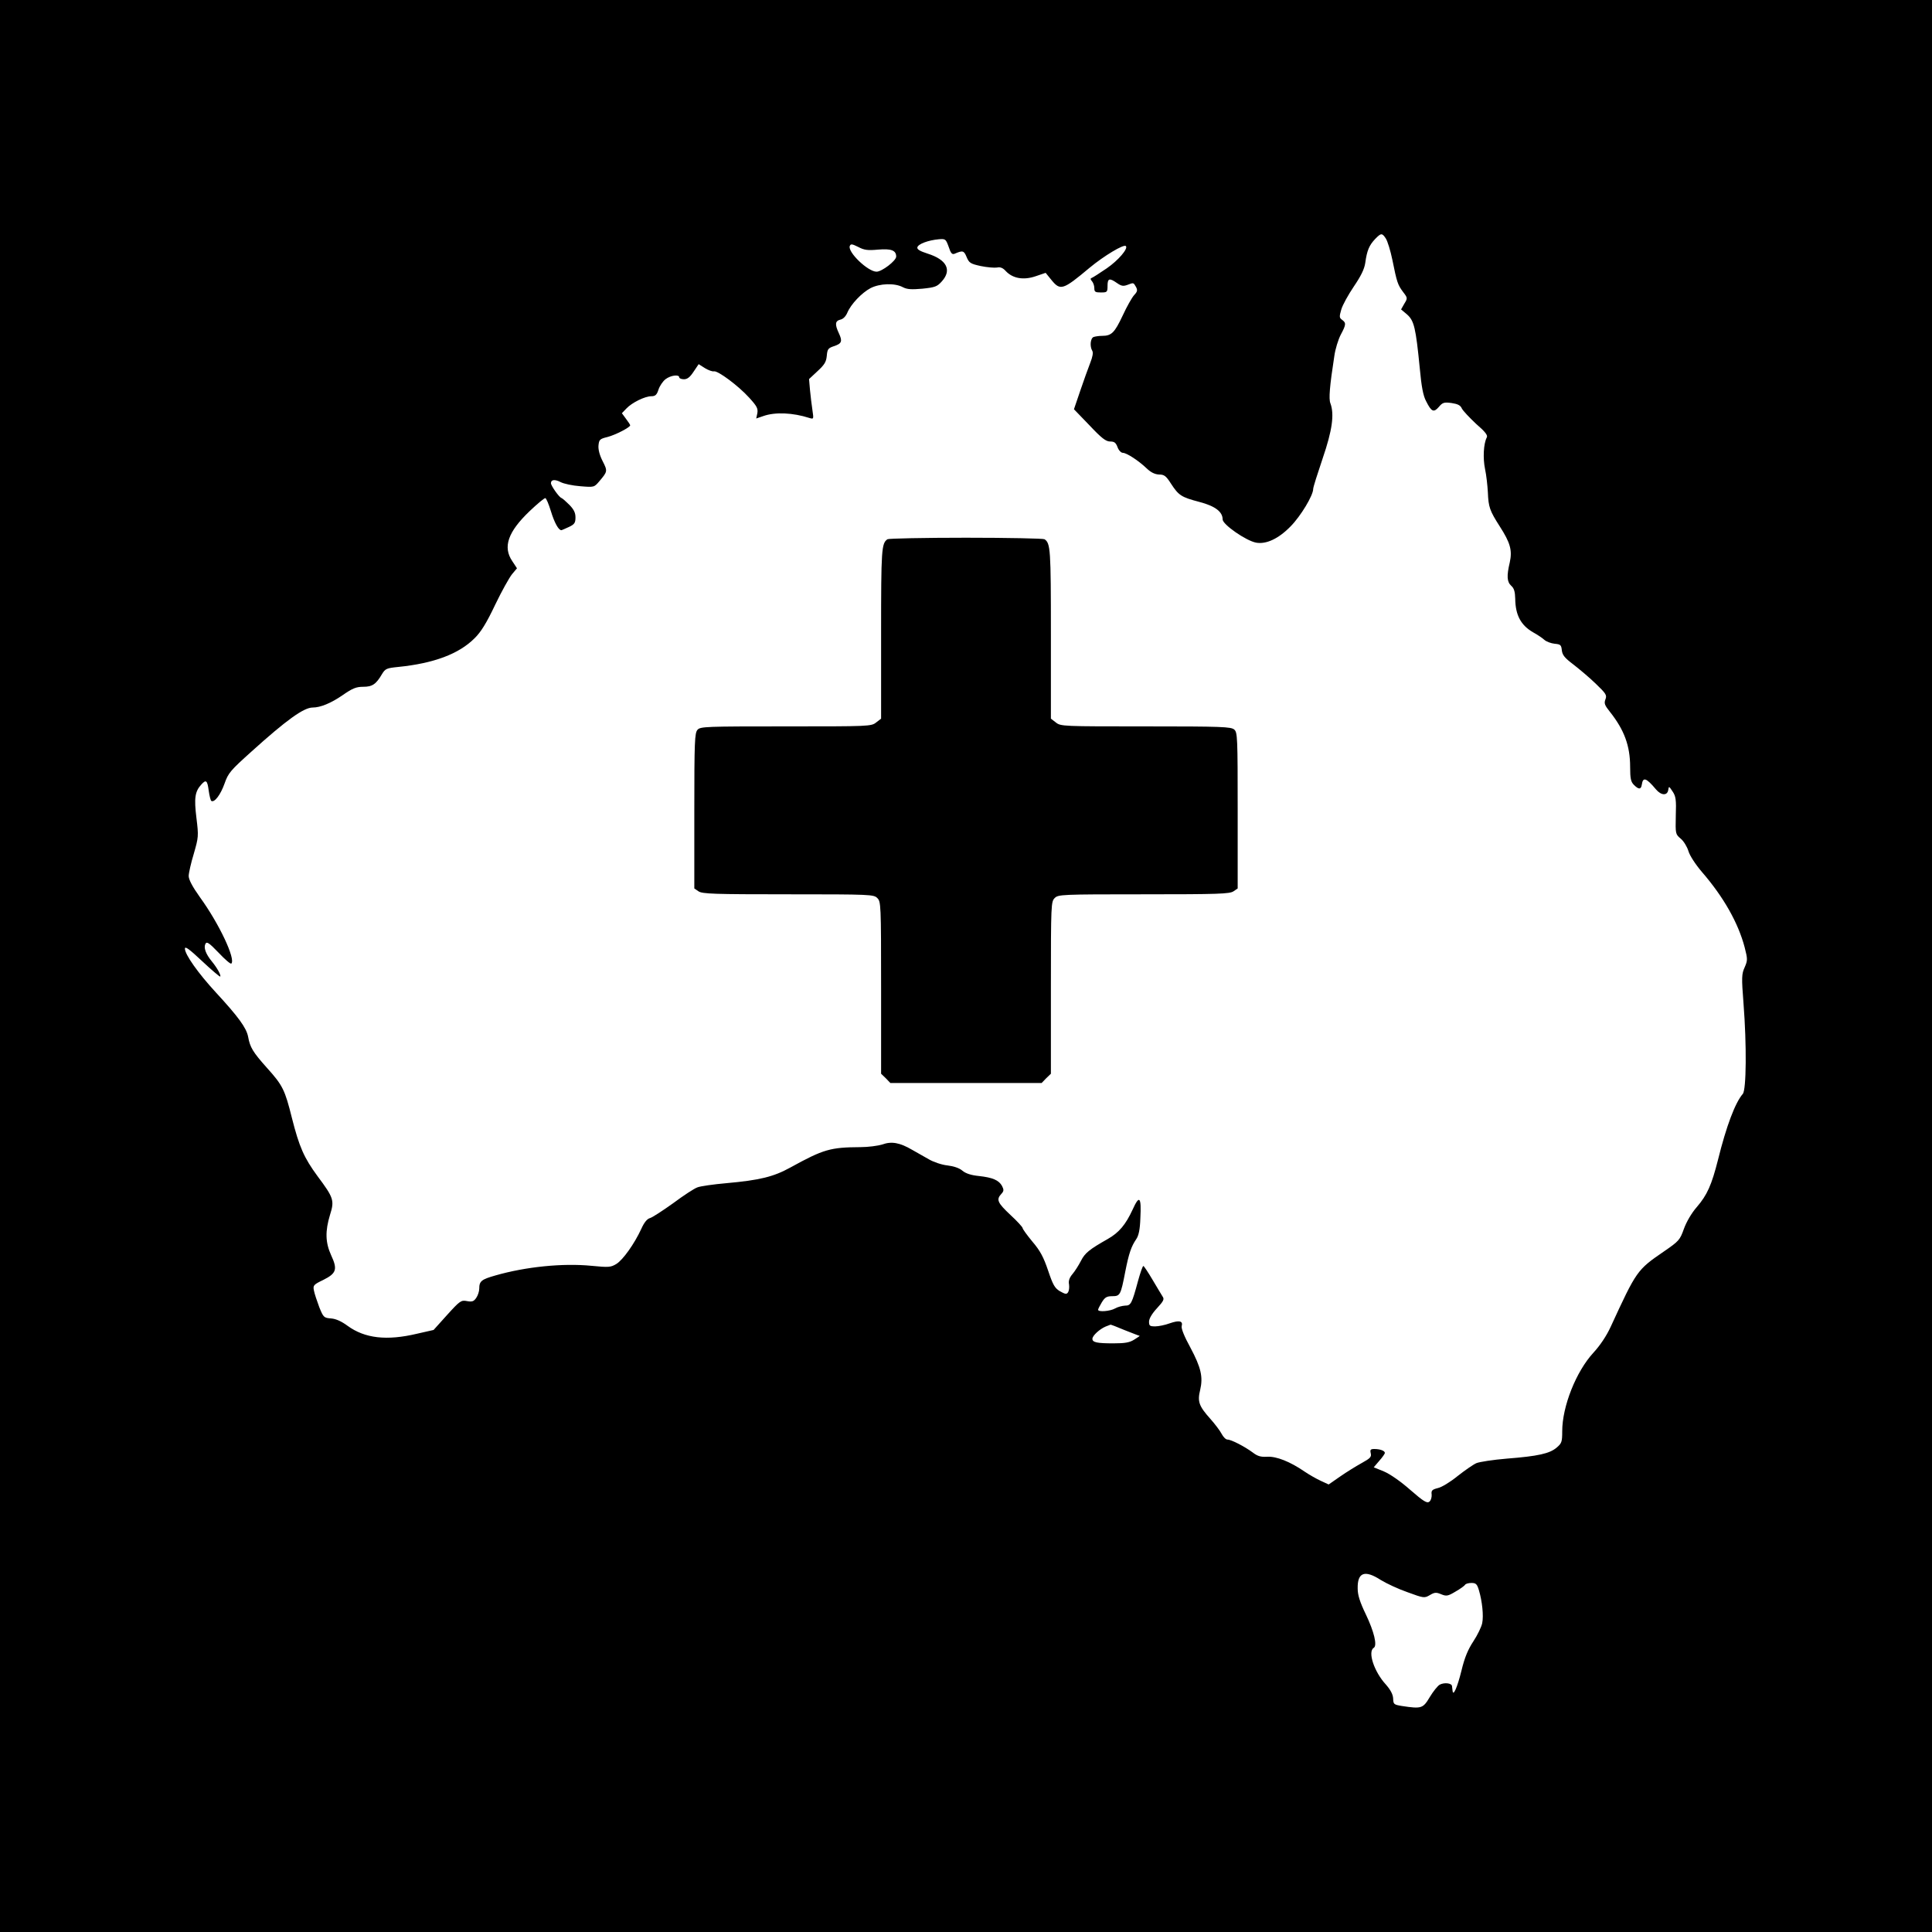
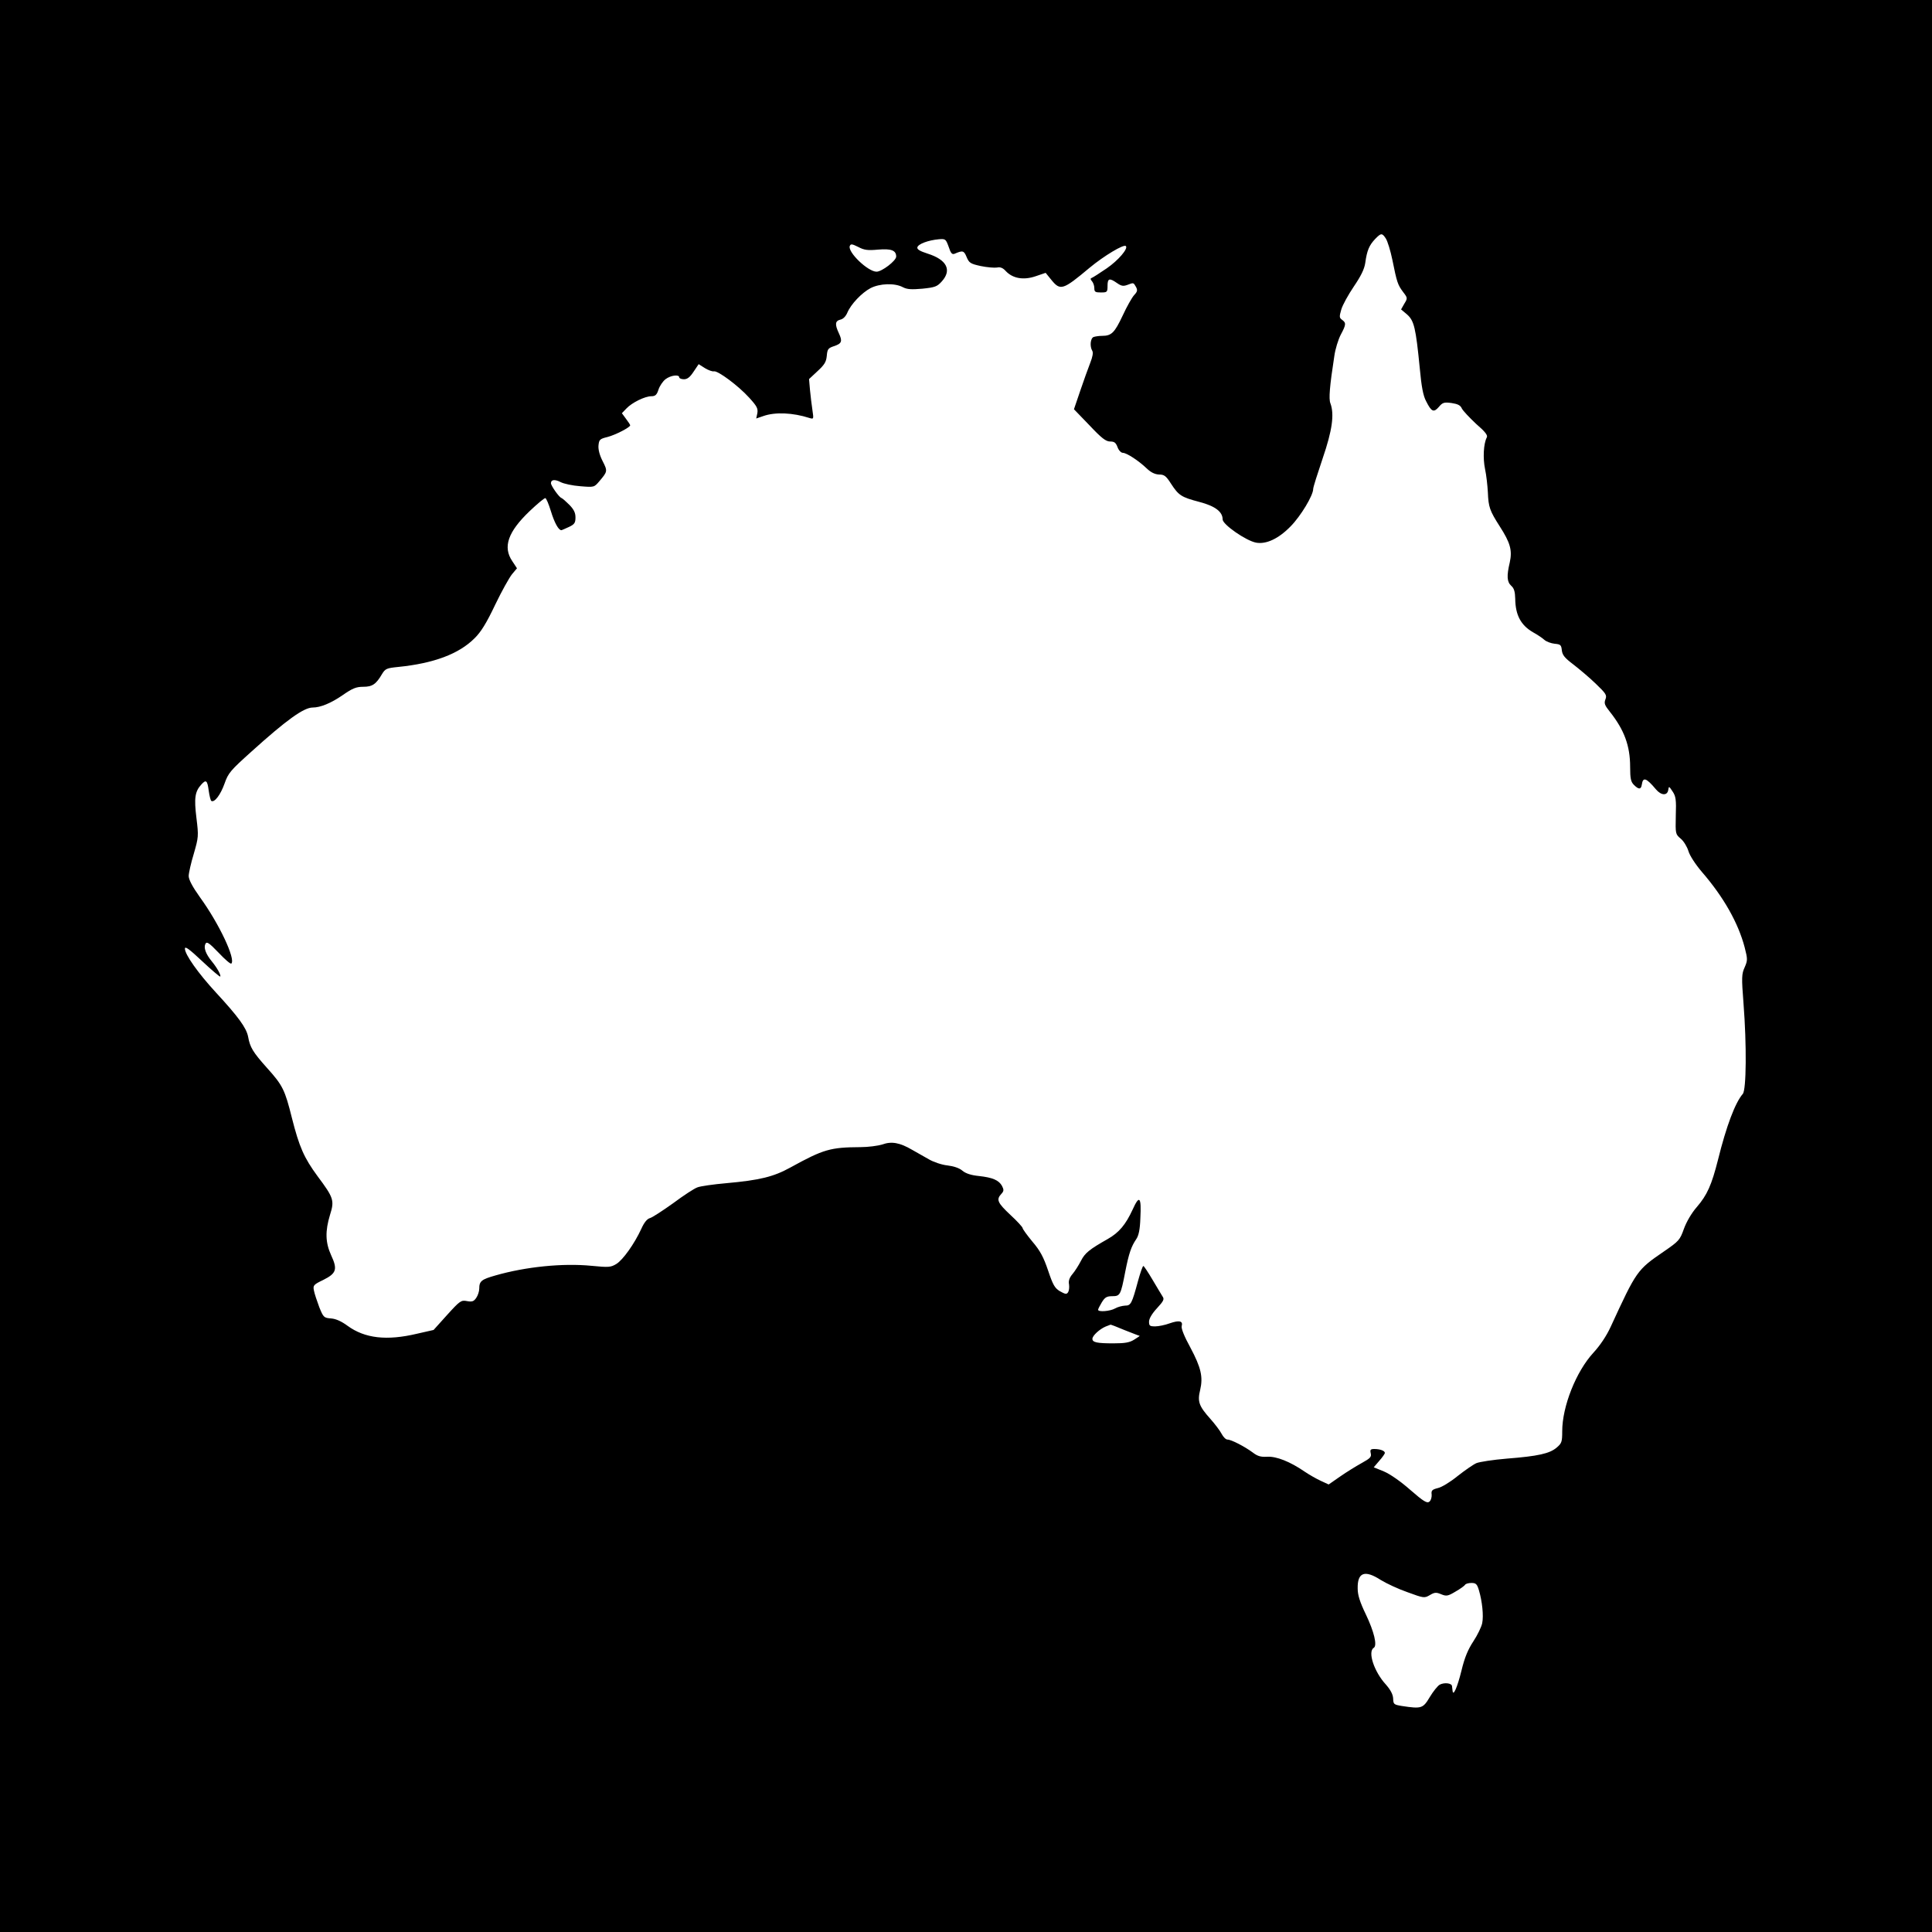
<svg xmlns="http://www.w3.org/2000/svg" version="1.0" width="1024pt" height="1024pt" viewBox="0 0 1024 1024" preserveAspectRatio="xMidYMid meet">
  <g transform="translate(0,1024) scale(0.1,-0.1)" fill="#000000" stroke="none">
    <path d="M0 5120 l0 -5120 5120 0 5120 0 0 5120 0 5120 -5120 0 -5120 0 0 -5120z m7345 3856 c9 -13 25 -65 35 -114 24 -119 28 -131 57 -170 24 -31 24 -33 6 -62 l-17 -30 32 -27 c37 -33 46 -70 67 -284 9 -98 18 -147 34 -176 28 -56 40 -61 67 -30 20 24 28 26 67 21 33 -5 48 -12 55 -29 6 -12 40 -48 75 -81 50 -43 64 -62 57 -73 -17 -33 -21 -109 -9 -167 7 -32 13 -88 15 -124 3 -78 10 -97 63 -180 56 -87 67 -127 53 -191 -17 -72 -15 -103 8 -124 15 -13 20 -31 21 -69 1 -86 30 -140 94 -177 22 -12 49 -30 60 -40 11 -10 36 -19 55 -21 31 -3 35 -6 38 -35 3 -25 15 -40 60 -74 31 -24 85 -69 119 -102 55 -53 61 -61 52 -84 -8 -21 -4 -31 24 -66 76 -96 107 -180 107 -292 0 -62 4 -79 20 -95 26 -26 38 -25 42 2 6 41 23 36 75 -26 28 -33 60 -34 65 -3 3 21 4 21 23 -8 17 -25 20 -44 17 -128 -2 -97 -2 -98 26 -122 16 -13 34 -43 41 -66 7 -24 37 -70 71 -110 116 -134 193 -271 227 -400 16 -63 16 -69 0 -106 -16 -35 -17 -52 -6 -193 17 -218 15 -457 -4 -478 -40 -46 -87 -170 -131 -348 -34 -134 -57 -187 -113 -252 -28 -32 -55 -79 -68 -115 -21 -59 -26 -65 -106 -120 -143 -98 -145 -102 -282 -399 -22 -48 -56 -99 -92 -138 -92 -100 -165 -285 -165 -416 0 -57 -3 -64 -30 -87 -37 -31 -97 -45 -264 -58 -72 -6 -144 -17 -161 -24 -16 -7 -61 -38 -99 -68 -38 -31 -85 -60 -105 -64 -31 -8 -36 -13 -33 -35 1 -14 -4 -31 -12 -37 -12 -10 -30 0 -101 62 -51 45 -107 84 -140 98 l-54 22 29 34 c17 19 30 38 30 42 0 12 -26 21 -56 21 -20 0 -23 -4 -19 -22 5 -20 -2 -27 -47 -52 -29 -16 -81 -48 -114 -71 l-62 -43 -41 19 c-22 10 -61 32 -86 49 -77 53 -150 82 -199 79 -34 -2 -51 3 -77 23 -42 31 -113 68 -133 68 -9 0 -22 13 -31 30 -8 16 -36 53 -61 81 -60 67 -68 91 -53 152 16 69 5 118 -52 225 -32 58 -49 101 -46 113 8 28 -12 33 -64 15 -24 -9 -59 -16 -76 -16 -29 0 -33 3 -33 25 0 16 16 43 42 71 35 38 40 48 30 62 -6 9 -30 50 -54 90 -23 39 -45 72 -48 72 -4 0 -16 -35 -28 -78 -33 -122 -38 -132 -69 -132 -16 -1 -39 -7 -53 -15 -26 -15 -90 -20 -90 -7 0 4 9 22 20 40 16 26 26 32 55 32 42 0 45 6 69 130 19 97 32 134 58 172 13 19 20 50 22 111 6 114 -5 126 -41 46 -37 -80 -72 -122 -132 -156 -97 -55 -121 -74 -142 -116 -12 -23 -32 -55 -45 -70 -16 -19 -22 -36 -18 -55 2 -15 0 -33 -5 -41 -8 -12 -14 -11 -43 5 -28 17 -37 33 -63 110 -24 71 -42 105 -83 153 -29 35 -52 67 -52 72 0 5 -29 37 -65 70 -68 64 -76 81 -48 111 14 15 14 22 4 42 -17 31 -50 45 -123 53 -40 4 -69 13 -87 28 -16 14 -46 24 -79 28 -30 3 -74 18 -98 32 -24 14 -65 37 -90 51 -65 38 -109 46 -158 28 -23 -7 -75 -14 -116 -14 -159 -1 -195 -11 -371 -108 -89 -49 -161 -67 -339 -83 -69 -6 -138 -16 -153 -22 -16 -5 -74 -43 -129 -84 -56 -40 -111 -76 -123 -79 -15 -4 -31 -23 -46 -57 -37 -80 -97 -164 -132 -186 -30 -18 -40 -19 -132 -10 -152 15 -349 -5 -509 -51 -74 -21 -86 -30 -86 -70 0 -14 -7 -36 -16 -49 -13 -19 -22 -22 -49 -17 -31 6 -37 2 -105 -73 l-72 -80 -88 -20 c-160 -38 -276 -25 -368 42 -31 23 -61 37 -87 39 -38 3 -41 5 -63 60 -12 32 -25 71 -28 87 -6 28 -3 32 49 57 70 35 77 56 42 131 -31 68 -32 128 -6 214 24 76 20 90 -66 205 -72 98 -97 155 -136 309 -37 148 -48 172 -132 265 -75 84 -90 109 -100 165 -9 47 -51 105 -171 235 -94 102 -164 201 -164 232 0 15 24 -3 91 -66 51 -48 94 -84 96 -82 6 6 -16 46 -44 80 -33 40 -45 74 -34 94 7 13 19 5 70 -48 33 -35 63 -61 67 -57 24 23 -65 212 -166 351 -40 56 -60 94 -60 113 0 15 12 69 27 118 25 87 26 93 14 190 -13 105 -8 140 26 177 25 28 32 22 39 -32 4 -28 10 -53 14 -55 17 -10 49 33 70 92 20 57 32 70 142 169 186 168 278 234 325 234 41 0 97 23 158 65 53 37 73 45 110 45 48 0 68 13 100 68 17 28 25 31 84 37 190 19 323 69 406 152 34 33 64 82 109 177 35 73 76 146 90 163 l26 31 -25 38 c-51 75 -23 155 92 265 40 38 77 69 83 69 5 0 18 -31 30 -70 18 -59 40 -100 55 -100 3 0 20 8 40 17 30 14 35 22 35 51 0 25 -9 42 -32 66 -18 18 -37 35 -43 37 -13 5 -55 65 -55 78 0 19 20 22 51 6 17 -9 64 -19 105 -22 73 -6 73 -6 101 27 43 51 44 53 17 106 -16 31 -24 62 -22 83 3 31 7 35 48 45 42 11 120 51 120 62 0 3 -10 18 -22 34 l-22 30 24 25 c29 31 98 65 132 65 21 0 29 7 38 35 6 19 23 44 37 55 27 21 73 27 73 10 0 -5 11 -10 25 -10 18 0 32 11 51 40 l27 40 33 -21 c18 -11 40 -19 48 -17 21 4 129 -76 187 -140 41 -45 47 -57 43 -82 l-6 -28 38 13 c62 22 156 18 243 -10 24 -7 24 -7 17 41 -4 27 -10 75 -13 107 l-5 58 45 42 c37 34 46 49 49 81 3 35 7 41 37 51 43 14 47 26 27 69 -22 47 -20 65 8 72 15 3 29 18 37 37 19 45 76 105 123 130 49 25 128 28 171 5 23 -12 46 -13 104 -8 67 7 78 11 103 39 54 60 26 115 -76 147 -40 13 -56 22 -54 33 4 18 58 38 114 43 35 3 37 1 52 -40 11 -34 18 -42 31 -37 44 19 50 17 64 -17 13 -31 20 -36 75 -48 34 -7 72 -10 86 -8 18 4 32 -2 47 -19 37 -39 94 -49 158 -27 l53 18 30 -37 c48 -59 61 -55 203 64 76 63 181 126 192 115 14 -13 -40 -76 -101 -118 -38 -26 -74 -49 -80 -51 -8 -3 -7 -8 2 -18 6 -7 12 -23 12 -36 0 -20 5 -23 35 -23 33 0 35 2 35 35 0 40 10 43 50 15 23 -16 33 -18 55 -10 34 13 32 13 46 -11 9 -17 7 -25 -10 -43 -11 -12 -39 -61 -61 -109 -43 -91 -59 -107 -109 -107 -16 0 -36 -3 -45 -6 -17 -7 -21 -50 -7 -73 6 -10 2 -32 -11 -65 -11 -28 -35 -95 -53 -148 l-33 -97 82 -85 c64 -68 87 -86 110 -86 22 0 30 -6 39 -30 6 -17 19 -30 28 -30 20 0 83 -41 127 -83 22 -21 43 -31 65 -32 27 0 37 -7 63 -48 41 -63 55 -72 150 -97 84 -22 124 -52 124 -93 0 -27 124 -113 177 -123 54 -10 120 21 184 87 53 54 119 163 119 198 0 9 23 81 50 161 51 149 63 234 41 293 -9 23 -4 89 21 250 5 37 21 88 34 113 29 54 29 63 7 79 -15 11 -15 17 -4 55 7 24 37 78 66 121 38 56 56 92 61 126 9 66 21 93 52 126 32 33 37 33 57 3z m-2691 -59 c70 6 96 -4 96 -37 0 -22 -76 -80 -104 -80 -46 0 -154 104 -142 136 5 12 11 12 45 -5 32 -17 51 -19 105 -14z m1307 -5727 c41 -16 76 -30 79 -30 3 0 -10 -9 -28 -20 -25 -16 -50 -20 -111 -20 -86 0 -111 5 -111 24 0 17 39 52 70 65 14 5 26 10 26 10 1 1 35 -12 75 -29z m1357 -1324 c29 -18 93 -48 142 -65 87 -32 90 -32 119 -15 25 15 34 15 60 4 27 -11 35 -10 75 14 25 14 48 31 51 36 3 6 19 10 34 10 24 0 30 -6 40 -40 17 -58 25 -133 17 -173 -4 -20 -25 -63 -46 -95 -29 -44 -47 -86 -64 -157 -22 -89 -44 -138 -47 -107 -1 7 -2 18 -3 25 -1 16 -40 21 -65 8 -11 -6 -35 -36 -53 -66 -36 -60 -43 -63 -148 -47 -42 7 -45 9 -46 39 -1 22 -13 45 -38 74 -63 68 -98 175 -65 195 20 12 2 86 -42 178 -31 64 -43 102 -43 136 -2 86 37 101 122 46z" />
-     <path d="M4704 7382 c-32 -21 -34 -53 -34 -501 l0 -450 -26 -20 c-26 -21 -37 -21 -479 -21 -425 0 -453 -1 -468 -18 -15 -17 -17 -61 -17 -430 l0 -411 22 -15 c20 -14 82 -16 475 -16 440 0 454 -1 473 -20 19 -19 20 -33 20 -475 l0 -456 25 -24 24 -25 401 0 401 0 24 25 25 24 0 456 c0 442 1 456 20 475 19 19 33 20 473 20 393 0 455 2 475 16 l22 15 0 413 c0 387 -1 414 -18 429 -17 15 -64 17 -469 17 -440 0 -451 0 -477 21 l-26 20 0 450 c0 448 -2 480 -34 501 -6 4 -193 8 -416 8 -223 0 -410 -4 -416 -8z" />
  </g>
</svg>